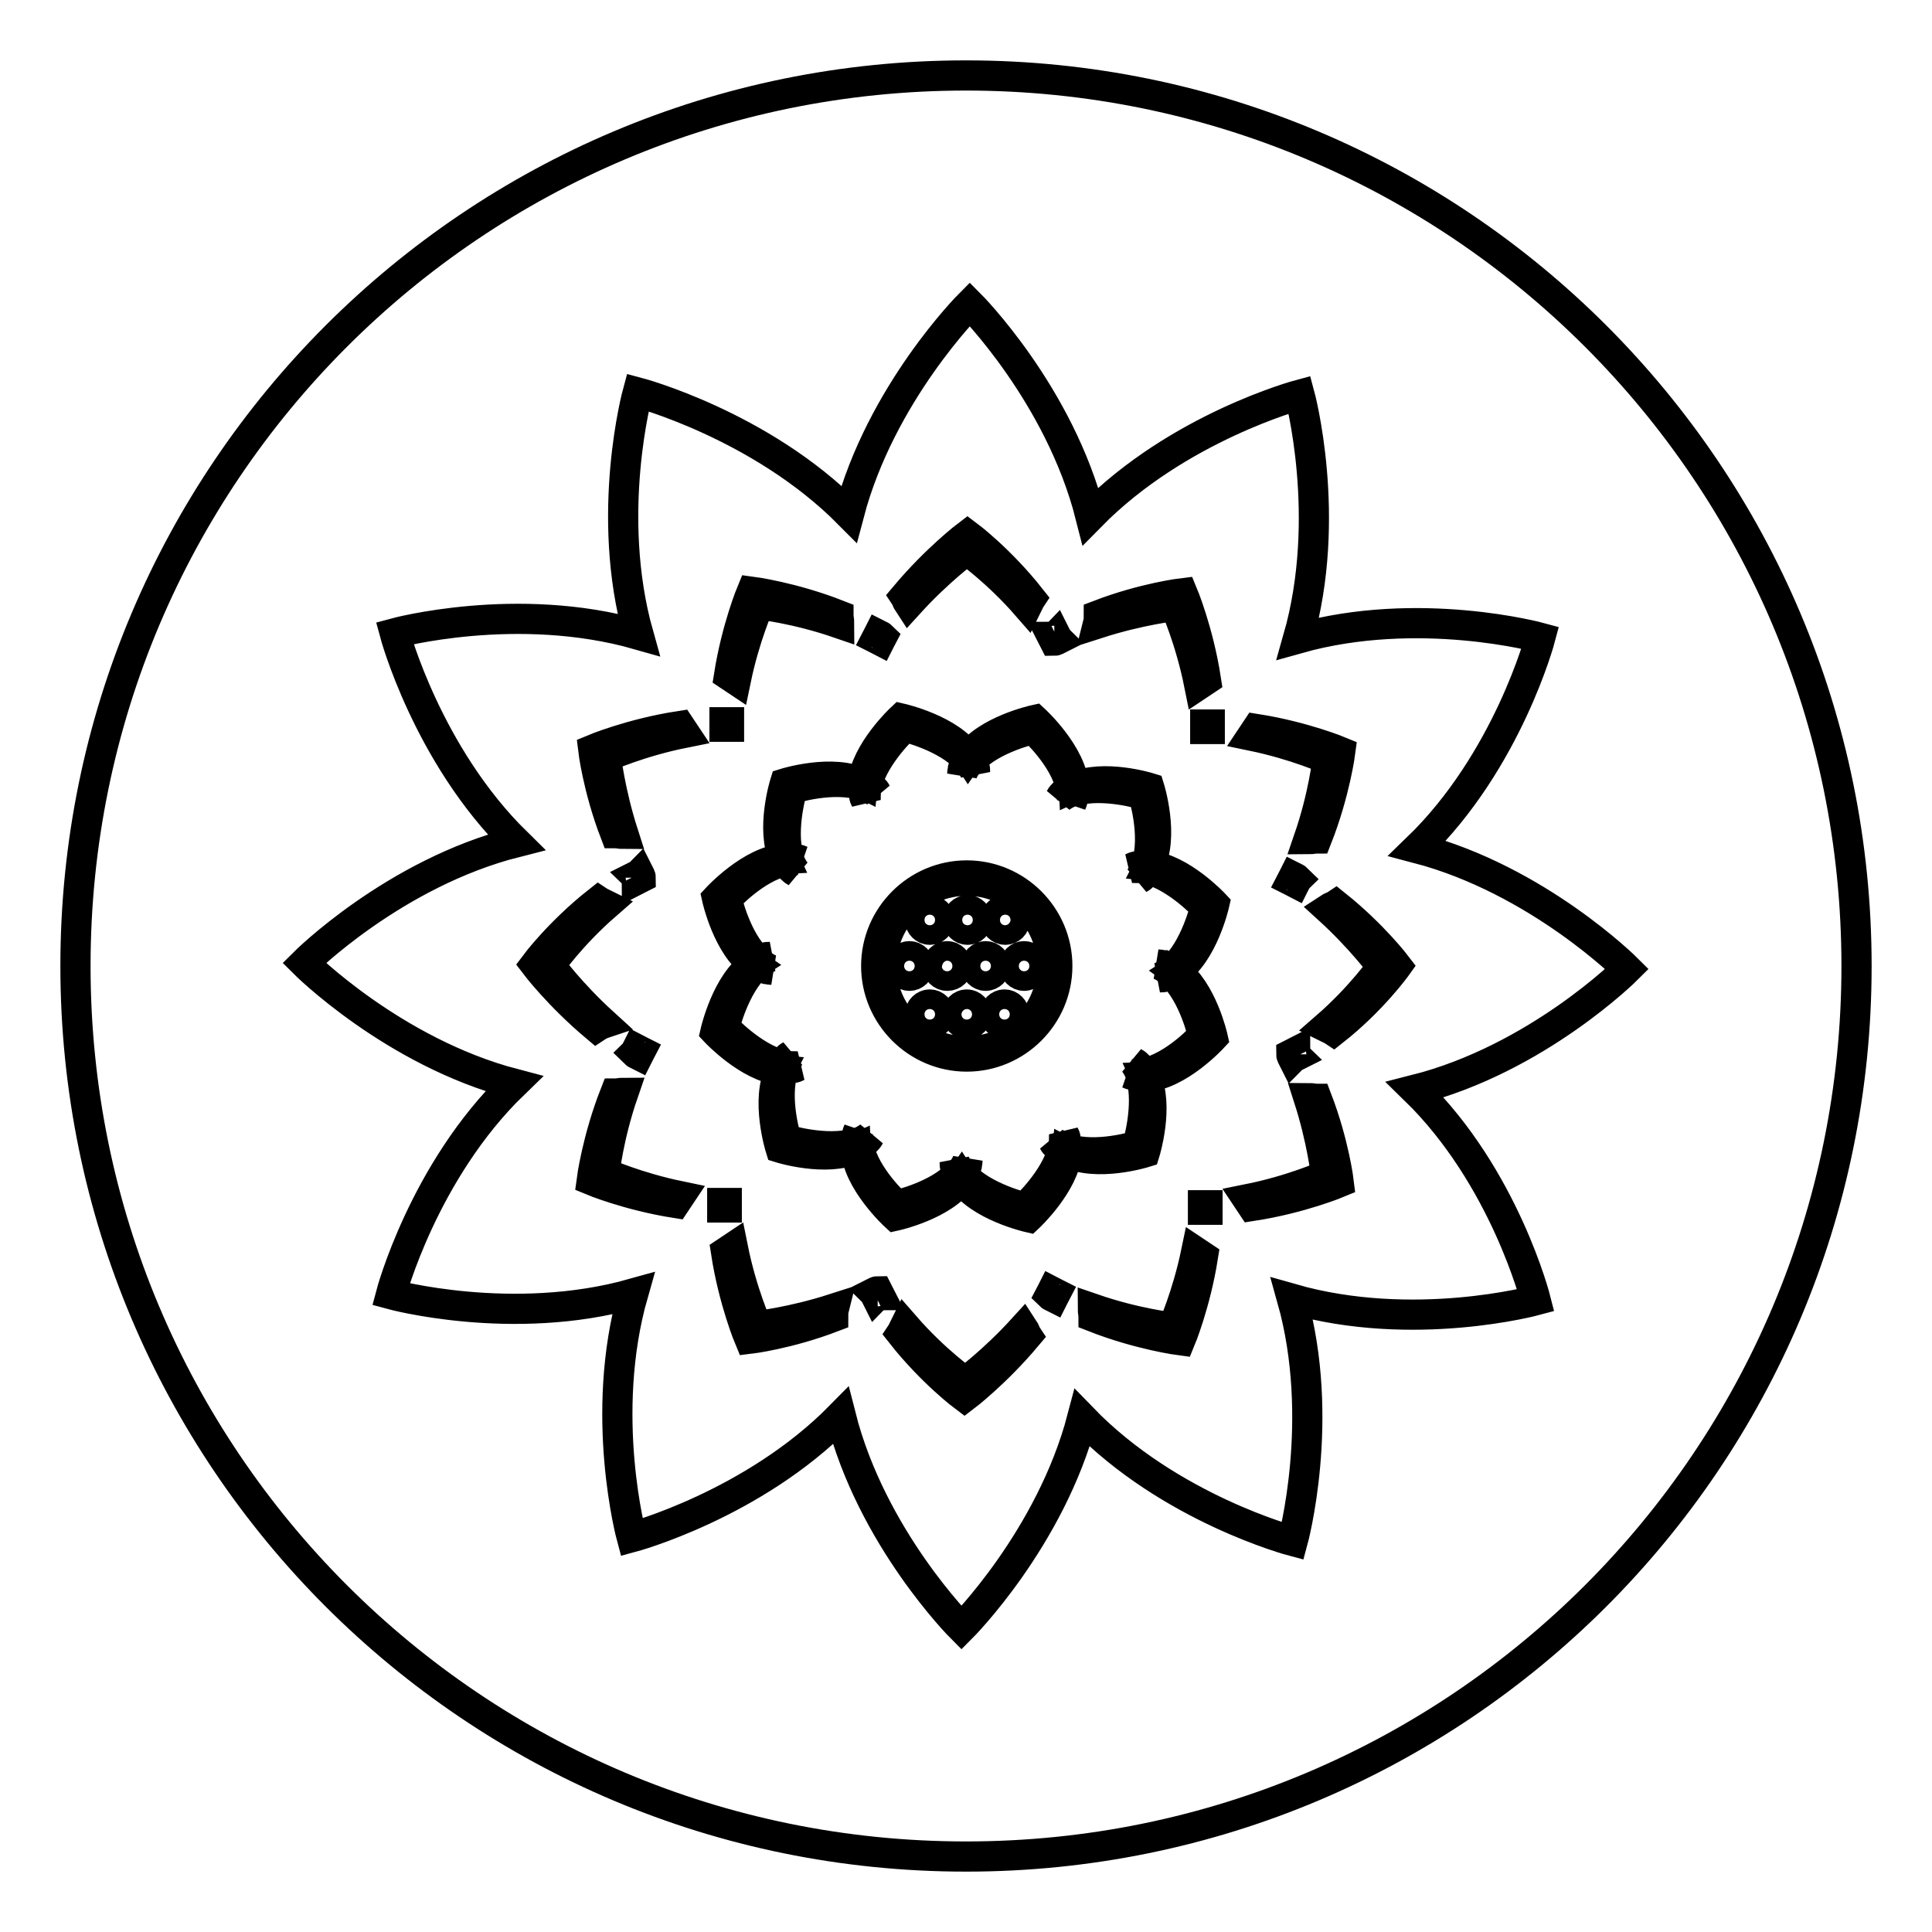
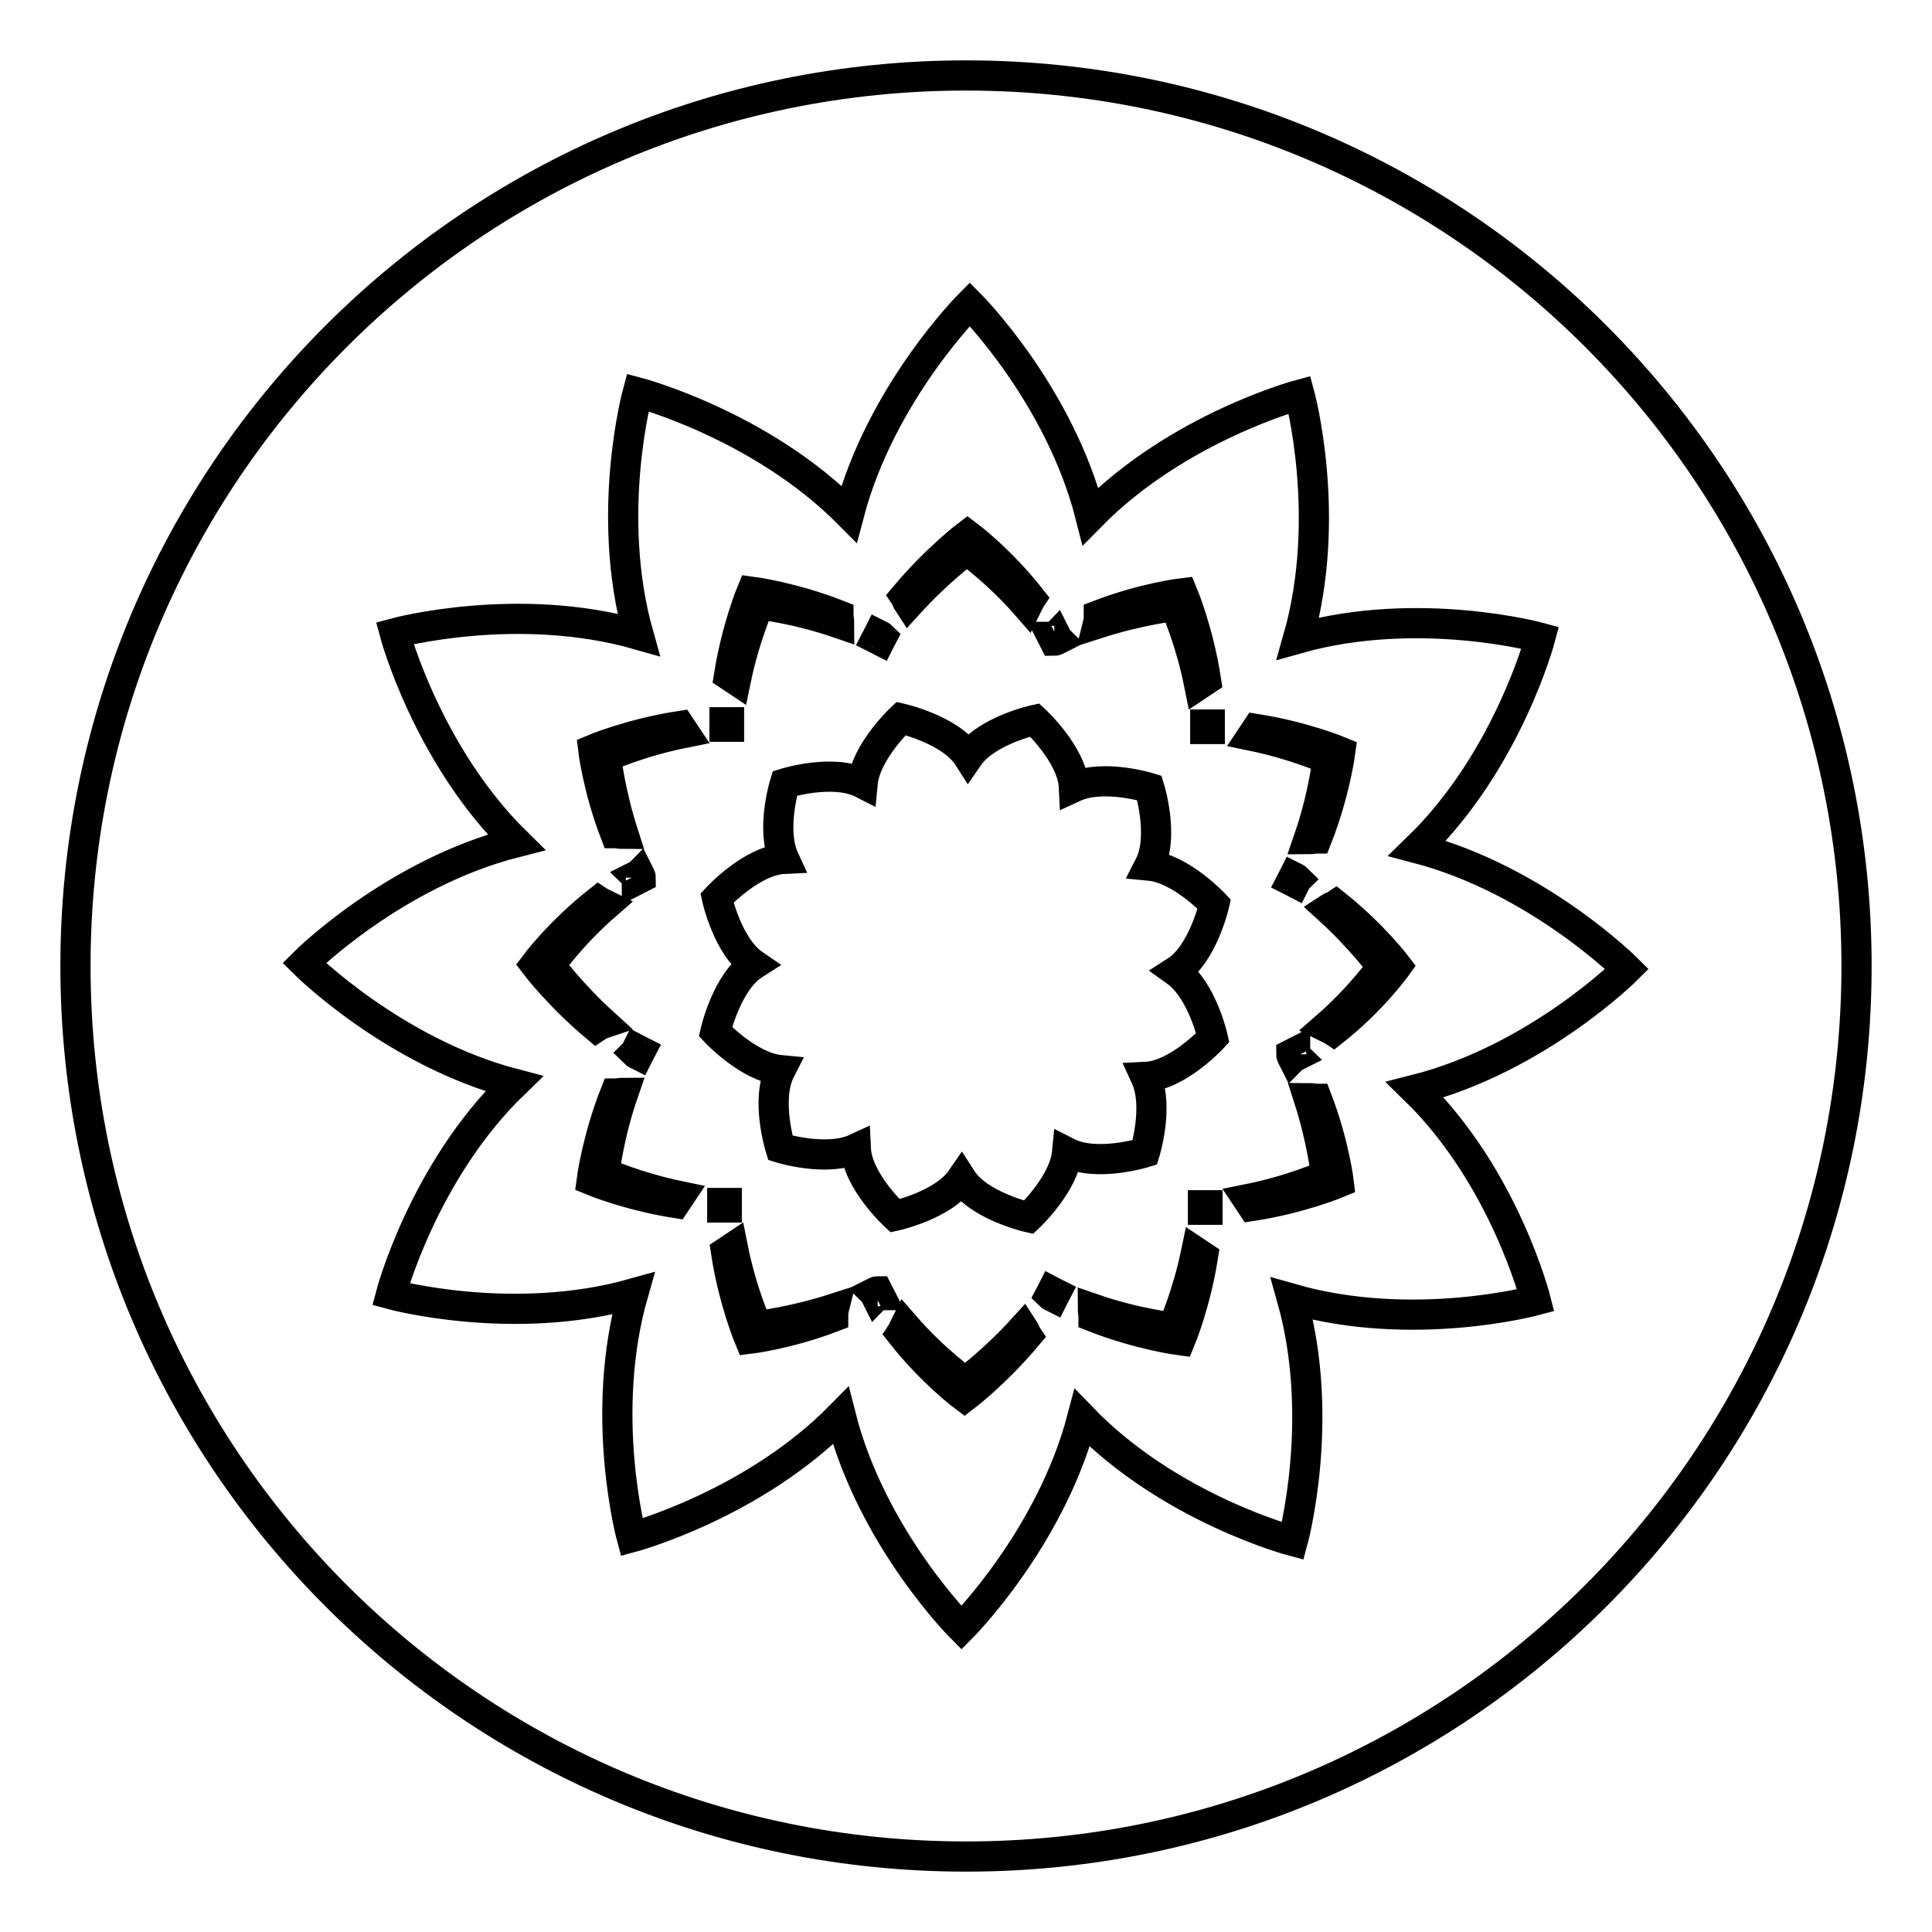
<svg xmlns="http://www.w3.org/2000/svg" version="1.1" x="0px" y="0px" viewBox="0 0 256 256" enable-background="new 0 0 256 256" xml:space="preserve">
  <g>
    <path stroke-width="4" fill-opacity="0" stroke="#000000" d="M10,128c0,65.2,52.8,118,118,118c65.2,0,118-52.8,118-118c0-65.2-52.8-118-118-118C62.8,10,10,62.8,10,128z " />
-     <path stroke-width="4" fill-opacity="0" stroke="#000000" d="M128.1,116.7c-6.2,0-11.3,5-11.3,11.3s5,11.3,11.3,11.3s11.3-5,11.3-11.3S134.3,116.7,128.1,116.7 L128.1,116.7z M133.2,120.6c0.7,0,1.3,0.6,1.3,1.3c0,0.7-0.6,1.3-1.3,1.3c-0.7,0-1.3-0.6-1.3-1.3 C131.9,121.2,132.4,120.6,133.2,120.6z M128.2,120.6c0.7,0,1.3,0.6,1.3,1.3c0,0.7-0.6,1.3-1.3,1.3c-0.7,0-1.3-0.6-1.3-1.3 C126.9,121.2,127.5,120.6,128.2,120.6L128.2,120.6z M123.2,120.6c0.7,0,1.3,0.6,1.3,1.3c0,0.7-0.6,1.3-1.3,1.3c0,0,0,0,0,0 c-0.7,0-1.3-0.6-1.3-1.3C121.9,121.2,122.5,120.6,123.2,120.6z M120.5,129.3c-0.7,0-1.3-0.6-1.3-1.3c0-0.7,0.6-1.3,1.3-1.3 c0,0,0,0,0,0c0.7,0,1.3,0.6,1.3,1.3C121.8,128.7,121.2,129.3,120.5,129.3z M123.2,135.7c-0.7,0-1.3-0.6-1.3-1.3 c0-0.7,0.6-1.3,1.3-1.3l0,0c0.7,0,1.3,0.6,1.3,1.3C124.5,135.1,123.9,135.7,123.2,135.7z M125.5,129.3c-0.7,0-1.3-0.6-1.3-1.3 c0-0.7,0.6-1.3,1.3-1.3s1.3,0.6,1.3,1.3C126.9,128.7,126.3,129.3,125.5,129.3z M128.1,135.7c-0.7,0-1.3-0.6-1.3-1.3 c0-0.7,0.6-1.3,1.3-1.3c0.7,0,1.3,0.6,1.3,1.3C129.4,135.1,128.9,135.7,128.1,135.7z M130.6,129.3c-0.7,0-1.3-0.6-1.3-1.3 c0-0.7,0.6-1.3,1.3-1.3c0,0,0,0,0,0c0.7,0,1.3,0.6,1.3,1.3C131.9,128.7,131.3,129.3,130.6,129.3z M133.1,135.7 c-0.7,0-1.3-0.6-1.3-1.3c0-0.7,0.6-1.3,1.3-1.3c0.7,0,1.3,0.6,1.3,1.3C134.4,135.1,133.8,135.7,133.1,135.7z M137,128 c0,0.7-0.6,1.3-1.3,1.3c-0.7,0-1.3-0.6-1.3-1.3c0-0.7,0.6-1.3,1.3-1.3C136.4,126.7,137,127.3,137,128z" />
    <path stroke-width="4" fill-opacity="0" stroke="#000000" d="M187.5,144.4c16.2-4.1,28.1-16,28.1-16s-11.8-11.8-27.8-16c12-11.6,16.3-27.9,16.3-27.9s-16.1-4.4-32.1,0.1 c4.6-16.1,0.2-32.3,0.2-32.3s-16.1,4.3-27.7,16.1c-4.1-16.2-16-28.1-16-28.1s-11.8,11.8-16,27.8C100.8,56.3,84.5,52,84.5,52 s-4.4,16.1,0.1,32.1c-16.1-4.6-32.3-0.2-32.3-0.2s4.3,16.1,16.1,27.7c-16.2,4.1-28.1,16-28.1,16s11.8,11.8,27.8,16 c-12,11.6-16.3,27.9-16.3,27.9s16.1,4.4,32.1-0.1c-4.6,16.1-0.2,32.3-0.2,32.3s16.1-4.3,27.7-16.1c4.1,16.2,16,28.1,16,28.1 s11.8-11.8,16-27.8c11.6,12,27.9,16.3,27.9,16.3s4.4-16.1-0.1-32.1c16.1,4.6,32.3,0.2,32.3,0.2S199.4,156,187.5,144.4L187.5,144.4z  M166.5,96.6c6.3,1,11.1,3,11.1,3s-0.7,5.4-3.1,11.5c-0.4,0-0.7,0.1-1.1,0.1c2-5.8,2.5-10.6,2.5-10.6s-4.2-1.9-10-3.1 C166.1,97.2,166.3,96.9,166.5,96.6z M171.6,117c-0.2-0.1-0.3-0.2-0.5-0.3c0.1-0.2,0.2-0.3,0.3-0.5c0.2,0.1,0.4,0.2,0.5,0.3 C171.8,116.6,171.7,116.8,171.6,117L171.6,117z M171.8,139.9c-0.2,0.1-0.4,0.2-0.5,0.3c-0.1-0.2-0.2-0.3-0.2-0.5 c0.2-0.1,0.3-0.2,0.5-0.3C171.6,139.6,171.7,139.8,171.8,139.9z M145.6,81.5c6-2.3,11.1-2.9,11.1-2.9s2.1,5,3.1,11.5 c-0.3,0.2-0.6,0.4-0.9,0.6c-1.2-6-3.2-10.4-3.2-10.4s-4.6,0.5-10.2,2.3C145.6,82.2,145.6,81.9,145.6,81.5L145.6,81.5z M160.3,96 c0,0.2,0,0.4,0,0.6c-0.2,0-0.4,0-0.6,0c0-0.2,0-0.4,0-0.6C159.8,96,160.1,96,160.3,96L160.3,96z M139.9,84.2 c0.1,0.2,0.2,0.4,0.3,0.5c-0.2,0.1-0.3,0.2-0.5,0.2c-0.1-0.2-0.2-0.3-0.3-0.5C139.6,84.4,139.8,84.3,139.9,84.2z M128.2,70.9 c0,0,4.3,3.2,8.4,8.4c-0.2,0.3-0.3,0.6-0.5,1c-4-4.6-8-7.4-8-7.4s-3.7,2.7-7.7,7.1c-0.2-0.3-0.3-0.7-0.5-1 C124.1,74,128.2,70.9,128.2,70.9L128.2,70.9z M116.4,84.1c0.2,0.1,0.4,0.2,0.5,0.3c-0.1,0.2-0.2,0.3-0.3,0.5 c-0.2-0.1-0.3-0.2-0.5-0.3C116.2,84.4,116.3,84.3,116.4,84.1z M99.6,78.4c0,0,5.4,0.7,11.5,3.1c0,0.4,0.1,0.7,0.1,1.1 c-5.8-2-10.6-2.5-10.6-2.5s-1.9,4.2-3.1,10c-0.3-0.2-0.6-0.4-0.9-0.6C97.6,83.2,99.6,78.4,99.6,78.4z M96,95.7c0.2,0,0.4,0,0.6,0 c0,0.2,0,0.4,0,0.6c-0.2,0-0.4,0-0.6,0C96,96.2,96,95.9,96,95.7z M70.9,127.8c0,0,3.2-4.3,8.4-8.4c0.3,0.2,0.6,0.3,1,0.5 c-4.6,4-7.4,8-7.4,8s2.7,3.7,7.1,7.7c-0.3,0.1-0.7,0.3-1,0.5C74,131.9,70.9,127.8,70.9,127.8z M89.5,159.4c-6.3-1-11.1-3-11.1-3 s0.7-5.4,3.1-11.5c0.4,0,0.7-0.1,1.1-0.1c-2,5.8-2.5,10.6-2.5,10.6s4.2,1.9,10,3.1C89.9,158.8,89.7,159.1,89.5,159.4L89.5,159.4z  M84.4,139c0.2,0.1,0.3,0.2,0.5,0.3c-0.1,0.2-0.2,0.3-0.3,0.5c-0.2-0.1-0.4-0.2-0.5-0.3C84.2,139.4,84.3,139.2,84.4,139z  M84.2,116.1c0.2-0.1,0.4-0.2,0.5-0.3c0.1,0.2,0.2,0.3,0.2,0.5c-0.2,0.1-0.3,0.2-0.5,0.3C84.4,116.4,84.3,116.2,84.2,116.1z  M80.3,100.3c0,0,0.5,4.6,2.3,10.2c-0.4,0-0.7-0.1-1.1-0.1c-2.3-6-2.9-11.1-2.9-11.1s5-2.1,11.5-3.1c0.2,0.3,0.4,0.6,0.6,0.9 C84.7,98.3,80.3,100.3,80.3,100.3L80.3,100.3z M110.4,174.5c-6,2.3-11.1,2.9-11.1,2.9s-2.1-5-3.1-11.5c0.3-0.2,0.6-0.4,0.9-0.6 c1.2,6,3.2,10.4,3.2,10.4s4.6-0.5,10.2-2.3C110.4,173.8,110.4,174.1,110.4,174.5z M95.7,160c0-0.2,0-0.4,0-0.6c0.2,0,0.4,0,0.6,0 c0,0.2,0,0.4,0,0.6C96.2,160,95.9,160,95.7,160z M116.1,171.8c-0.1-0.2-0.2-0.4-0.3-0.5c0.2-0.1,0.3-0.2,0.5-0.2 c0.1,0.2,0.2,0.3,0.3,0.5C116.4,171.6,116.2,171.7,116.1,171.8z M127.8,185.1c0,0-4.3-3.2-8.4-8.4c0.2-0.3,0.3-0.6,0.5-1 c4,4.6,8,7.4,8,7.4s3.7-2.7,7.7-7.1c0.2,0.3,0.3,0.7,0.5,1C131.9,182,127.8,185.1,127.8,185.1z M139.6,171.9 c-0.2-0.1-0.4-0.2-0.5-0.3c0.1-0.2,0.2-0.3,0.3-0.5c0.2,0.1,0.3,0.2,0.5,0.3C139.8,171.6,139.7,171.7,139.6,171.9z M156.4,177.6 c0,0-5.4-0.7-11.5-3.1c0-0.4-0.1-0.7-0.1-1.1c5.8,2,10.6,2.5,10.6,2.5s1.9-4.2,3.1-10c0.3,0.2,0.6,0.4,0.9,0.6 C158.4,172.8,156.4,177.6,156.4,177.6L156.4,177.6z M160,160.3c-0.2,0-0.4,0-0.6,0c0-0.2,0-0.4,0-0.6c0.2,0,0.4,0,0.6,0 C160,159.8,160,160.1,160,160.3z M160.7,137.5c0,0-4.6,5-8.9,5.2c1.8,3.9-0.1,10-0.1,10s-6.4,2-10.3,0c-0.4,4.2-5.1,8.6-5.1,8.6 s-6.6-1.5-8.9-5.1c-2.4,3.5-8.8,4.9-8.8,4.9s-5-4.6-5.2-8.9c-3.9,1.8-10-0.1-10-0.1s-2-6.4,0-10.3c-4.2-0.4-8.6-5.1-8.6-5.1 s1.5-6.6,5.1-8.9c-3.5-2.4-4.9-8.8-4.9-8.8s4.6-5,8.9-5.2c-1.8-3.9,0.1-10,0.1-10s6.4-2,10.3,0c0.4-4.2,5.1-8.6,5.1-8.6 s6.6,1.5,8.9,5.1c2.4-3.5,8.8-4.9,8.8-4.9s5,4.6,5.2,8.9c3.9-1.8,10,0.1,10,0.1s2,6.4,0,10.3c4.2,0.4,8.6,5.1,8.6,5.1 s-1.5,6.6-5.1,8.9C159.3,131.2,160.7,137.5,160.7,137.5L160.7,137.5z M165.9,159.8c-0.2-0.3-0.4-0.6-0.6-0.9 c6-1.2,10.4-3.2,10.4-3.2s-0.5-4.6-2.3-10.2c0.4,0,0.7,0.1,1.1,0.1c2.3,6,2.9,11.1,2.9,11.1S172.4,158.8,165.9,159.8L165.9,159.8z  M176.7,136.6c-0.3-0.2-0.6-0.3-1-0.5c4.6-4,7.4-8,7.4-8s-2.7-3.7-7.1-7.7c0.3-0.2,0.7-0.3,1-0.5c5,4,8.1,8.1,8.1,8.1 S181.9,132.5,176.7,136.6L176.7,136.6z" />
-     <path stroke-width="4" fill-opacity="0" stroke="#000000" d="M155.4,128.4c3-2.7,4.3-8.2,4.3-8.2s-3.7-4-7.6-5c-0.2,0.3-0.4,0.5-0.6,0.8c-0.2,0.2-0.3,0.3-0.5,0.4 c0.3-0.4,0.5-0.8,0.7-1.3c-0.6-0.1-1.2-0.1-1.7-0.1c0.2-0.1,0.4-0.2,0.6-0.2c0.4-0.1,0.8-0.2,1.3-0.2c1.3-3.9-0.4-9.3-0.4-9.3 s-5.2-1.6-9.1-0.5c0,0.3-0.1,0.6-0.2,1c-0.1,0.2-0.1,0.4-0.2,0.6c0.1-0.5,0-1,0-1.5c-0.6,0.2-1.1,0.5-1.5,0.8 c0.1-0.2,0.3-0.4,0.4-0.5c0.3-0.3,0.6-0.6,1-0.8c-0.8-4-5-7.8-5-7.8s-5.4,1.2-8.1,4.1c0.1,0.3,0.3,0.6,0.3,0.9 c0.1,0.2,0.1,0.4,0.1,0.7c-0.2-0.5-0.5-0.9-0.8-1.3c-0.4,0.5-0.7,0.9-0.9,1.5c0-0.2,0.1-0.5,0.1-0.7c0.1-0.4,0.3-0.8,0.5-1.2 c-2.7-3-8.2-4.3-8.2-4.3s-4,3.7-5,7.6c0.3,0.2,0.5,0.4,0.8,0.6c0.2,0.2,0.3,0.3,0.4,0.5c-0.4-0.3-0.8-0.5-1.3-0.7 c-0.1,0.6-0.1,1.2-0.1,1.7c-0.1-0.2-0.2-0.4-0.2-0.6c-0.1-0.4-0.2-0.8-0.2-1.3c-3.9-1.3-9.3,0.4-9.3,0.4s-1.6,5.2-0.5,9.1 c0.3,0,0.6,0.1,1,0.2c0.2,0.1,0.4,0.1,0.6,0.2c-0.5-0.1-1,0-1.5,0c0.2,0.6,0.5,1.1,0.8,1.5c-0.2-0.1-0.4-0.3-0.5-0.4 c-0.3-0.3-0.6-0.6-0.8-1c-4,0.8-7.8,5-7.8,5s1.2,5.4,4.1,8.1c0.3-0.1,0.6-0.3,0.9-0.3c0.2-0.1,0.4-0.1,0.7-0.1 c-0.5,0.2-0.9,0.5-1.3,0.8c0.5,0.4,0.9,0.7,1.5,0.9c-0.2,0-0.5-0.1-0.7-0.1c-0.4-0.1-0.8-0.3-1.2-0.5c-3,2.7-4.3,8.2-4.3,8.2 s3.7,4,7.6,5c0.2-0.3,0.4-0.5,0.6-0.8c0.2-0.2,0.3-0.3,0.5-0.4c-0.3,0.4-0.5,0.8-0.7,1.3c0.6,0.1,1.2,0.1,1.7,0.1 c-0.2,0.1-0.4,0.2-0.6,0.2c-0.4,0.1-0.8,0.2-1.3,0.2c-1.3,3.9,0.4,9.3,0.4,9.3s5.2,1.6,9.1,0.5c0-0.3,0.1-0.6,0.2-1 c0.1-0.2,0.1-0.4,0.2-0.6c-0.1,0.5,0,1,0,1.5c0.6-0.2,1.1-0.5,1.5-0.8c-0.1,0.2-0.3,0.4-0.4,0.5c-0.3,0.3-0.6,0.6-1,0.8 c0.8,4,5,7.8,5,7.8s5.4-1.2,8.1-4.1c-0.1-0.3-0.3-0.6-0.3-0.9c-0.1-0.2-0.1-0.4-0.1-0.7c0.2,0.5,0.5,0.9,0.8,1.3 c0.4-0.5,0.7-0.9,0.9-1.5c0,0.2-0.1,0.5-0.1,0.7c-0.1,0.4-0.3,0.8-0.5,1.2c2.7,3,8.2,4.3,8.2,4.3s4-3.7,5-7.6 c-0.3-0.2-0.5-0.4-0.8-0.6c-0.2-0.2-0.3-0.3-0.4-0.5c0.4,0.3,0.8,0.5,1.3,0.7c0.1-0.6,0.1-1.2,0.1-1.7c0.1,0.2,0.2,0.4,0.2,0.6 c0.1,0.4,0.2,0.8,0.2,1.3c3.9,1.3,9.3-0.4,9.3-0.4s1.6-5.2,0.5-9.1c-0.3,0-0.6-0.1-1-0.2c-0.2-0.1-0.4-0.1-0.6-0.2 c0.5,0.1,1,0,1.5,0c-0.2-0.6-0.5-1.1-0.8-1.5c0.2,0.1,0.4,0.3,0.5,0.4c0.3,0.3,0.6,0.6,0.8,1c4-0.8,7.8-5,7.8-5s-1.2-5.4-4.1-8.1 c-0.3,0.1-0.6,0.3-0.9,0.3c-0.2,0.1-0.4,0.1-0.7,0.1c0.5-0.2,0.9-0.5,1.3-0.8c-0.5-0.4-0.9-0.7-1.5-0.9c0.2,0,0.5,0.1,0.7,0.1 C154.6,128.1,155,128.2,155.4,128.4L155.4,128.4z M128.1,140c-6.6,0-12-5.4-12-12s5.4-12,12-12c6.6,0,12,5.4,12,12 S134.7,140,128.1,140z" />
  </g>
</svg>